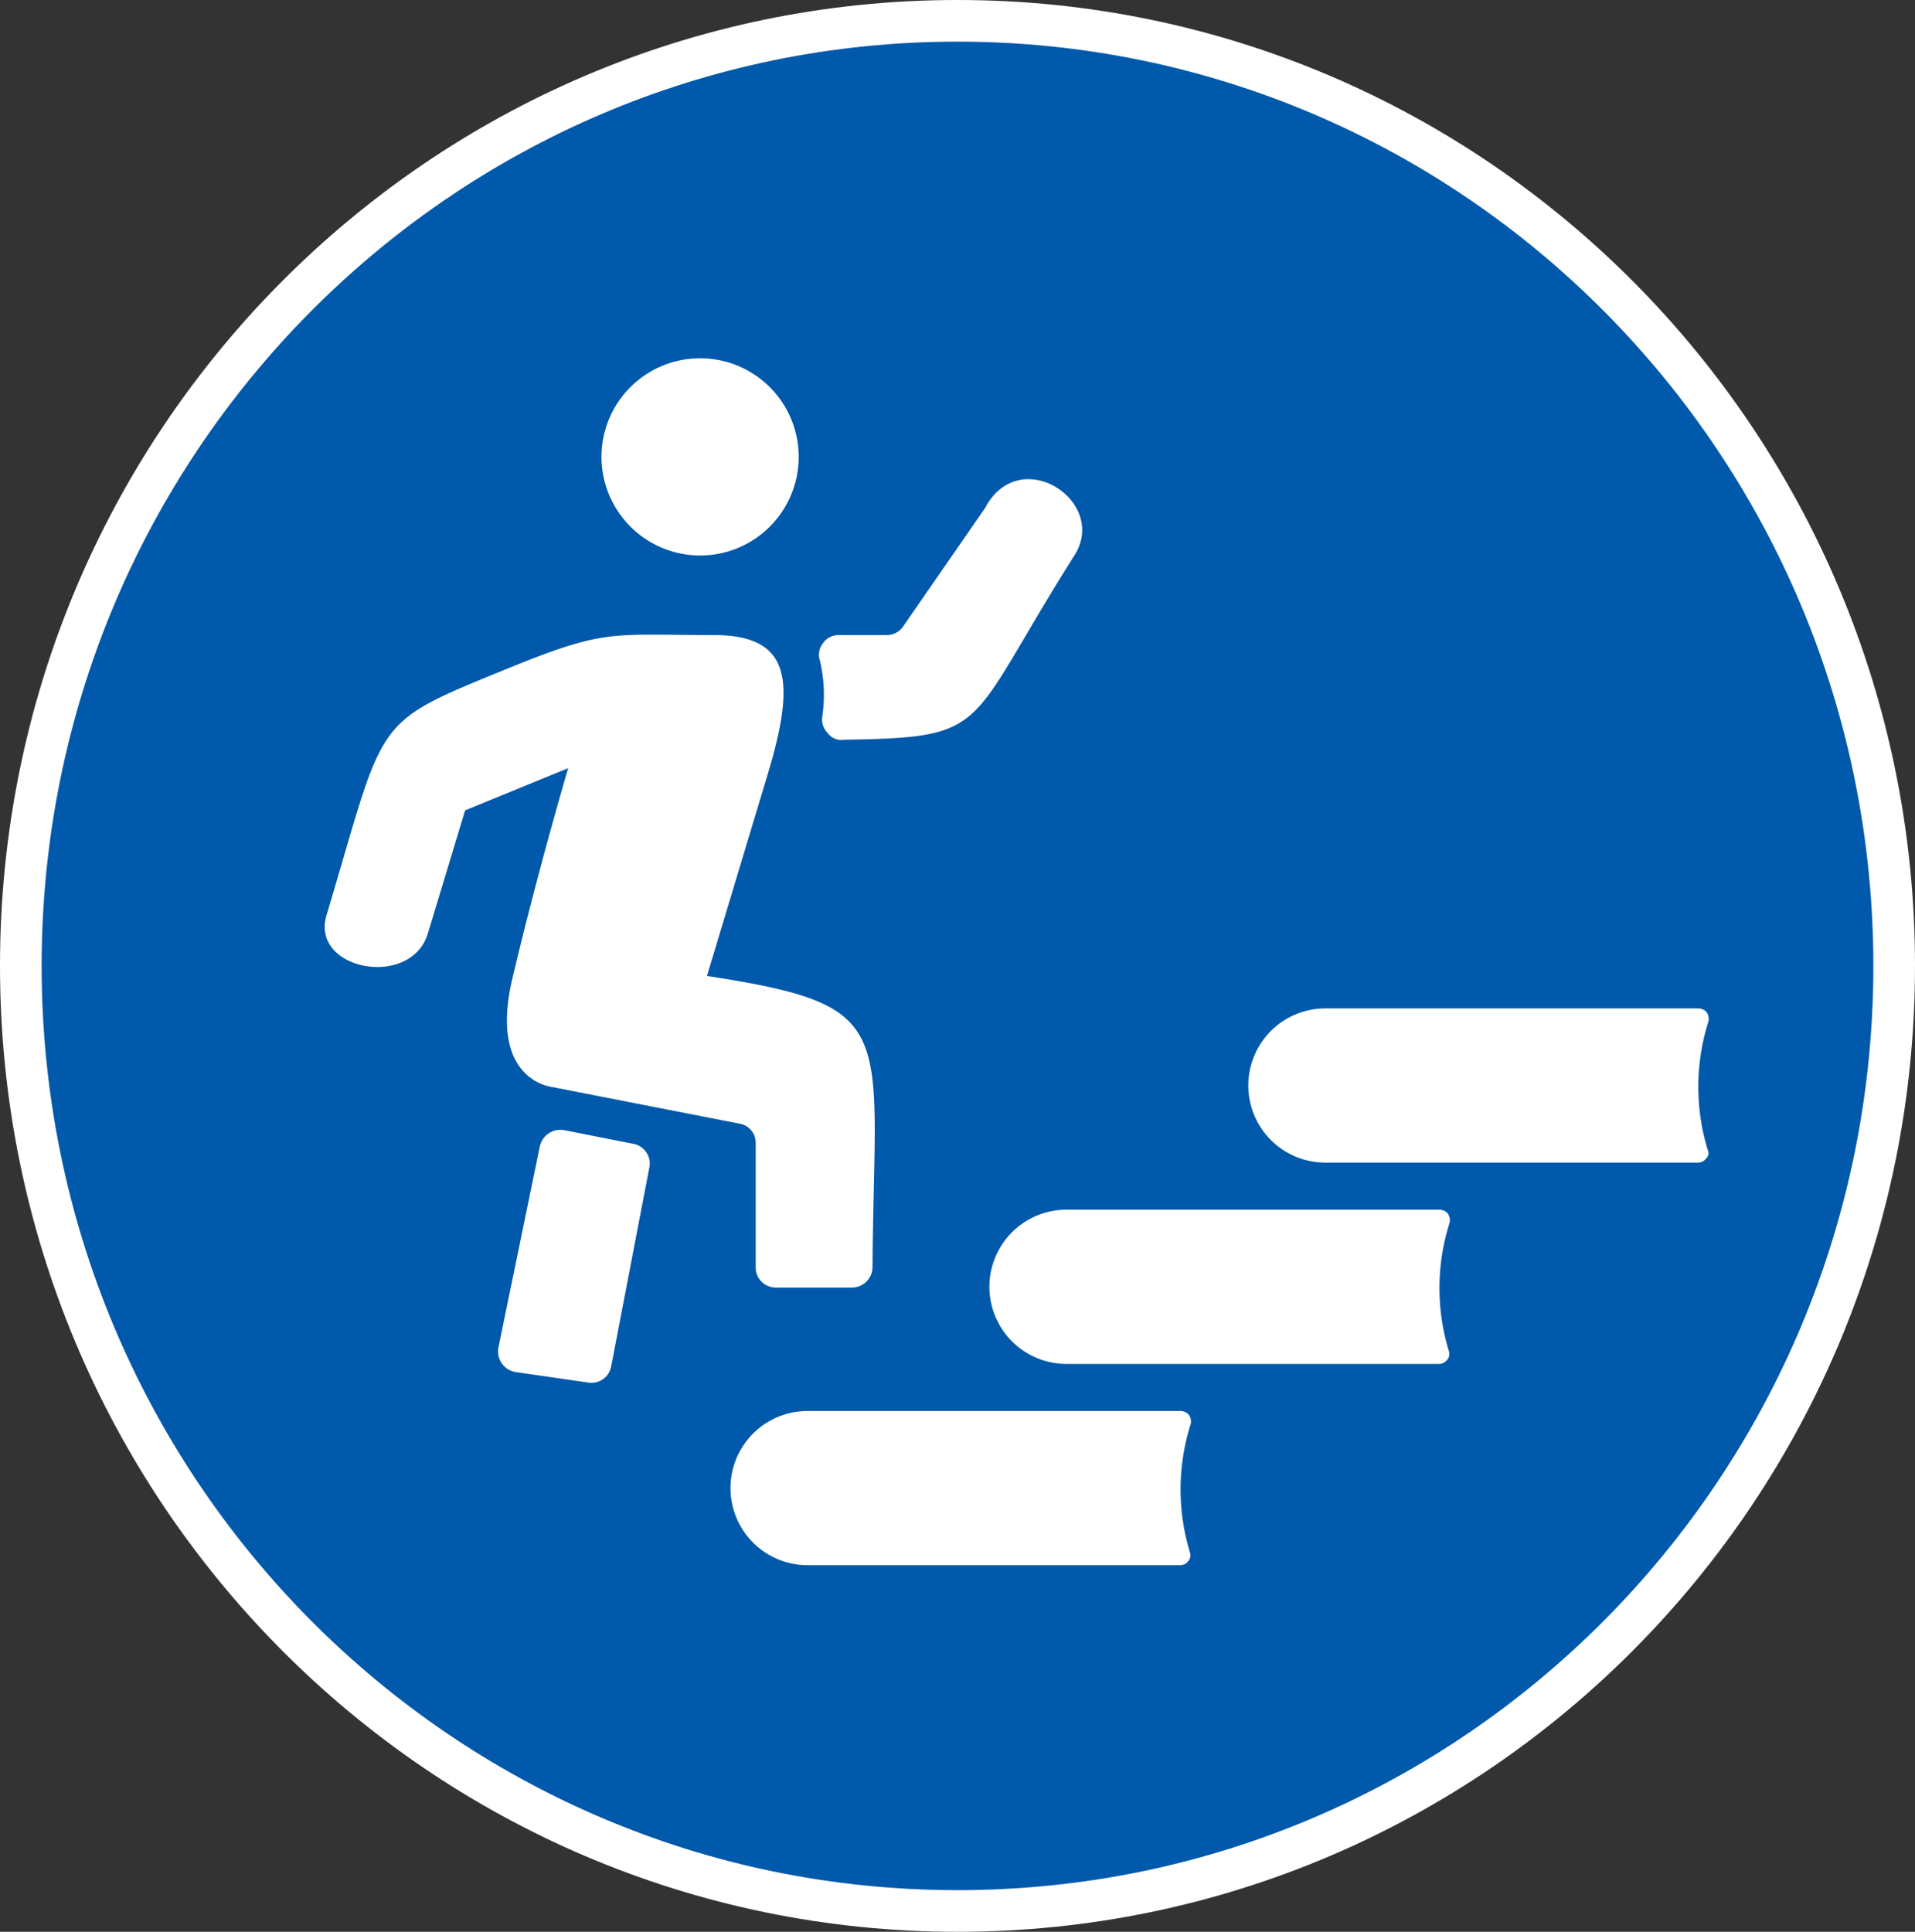
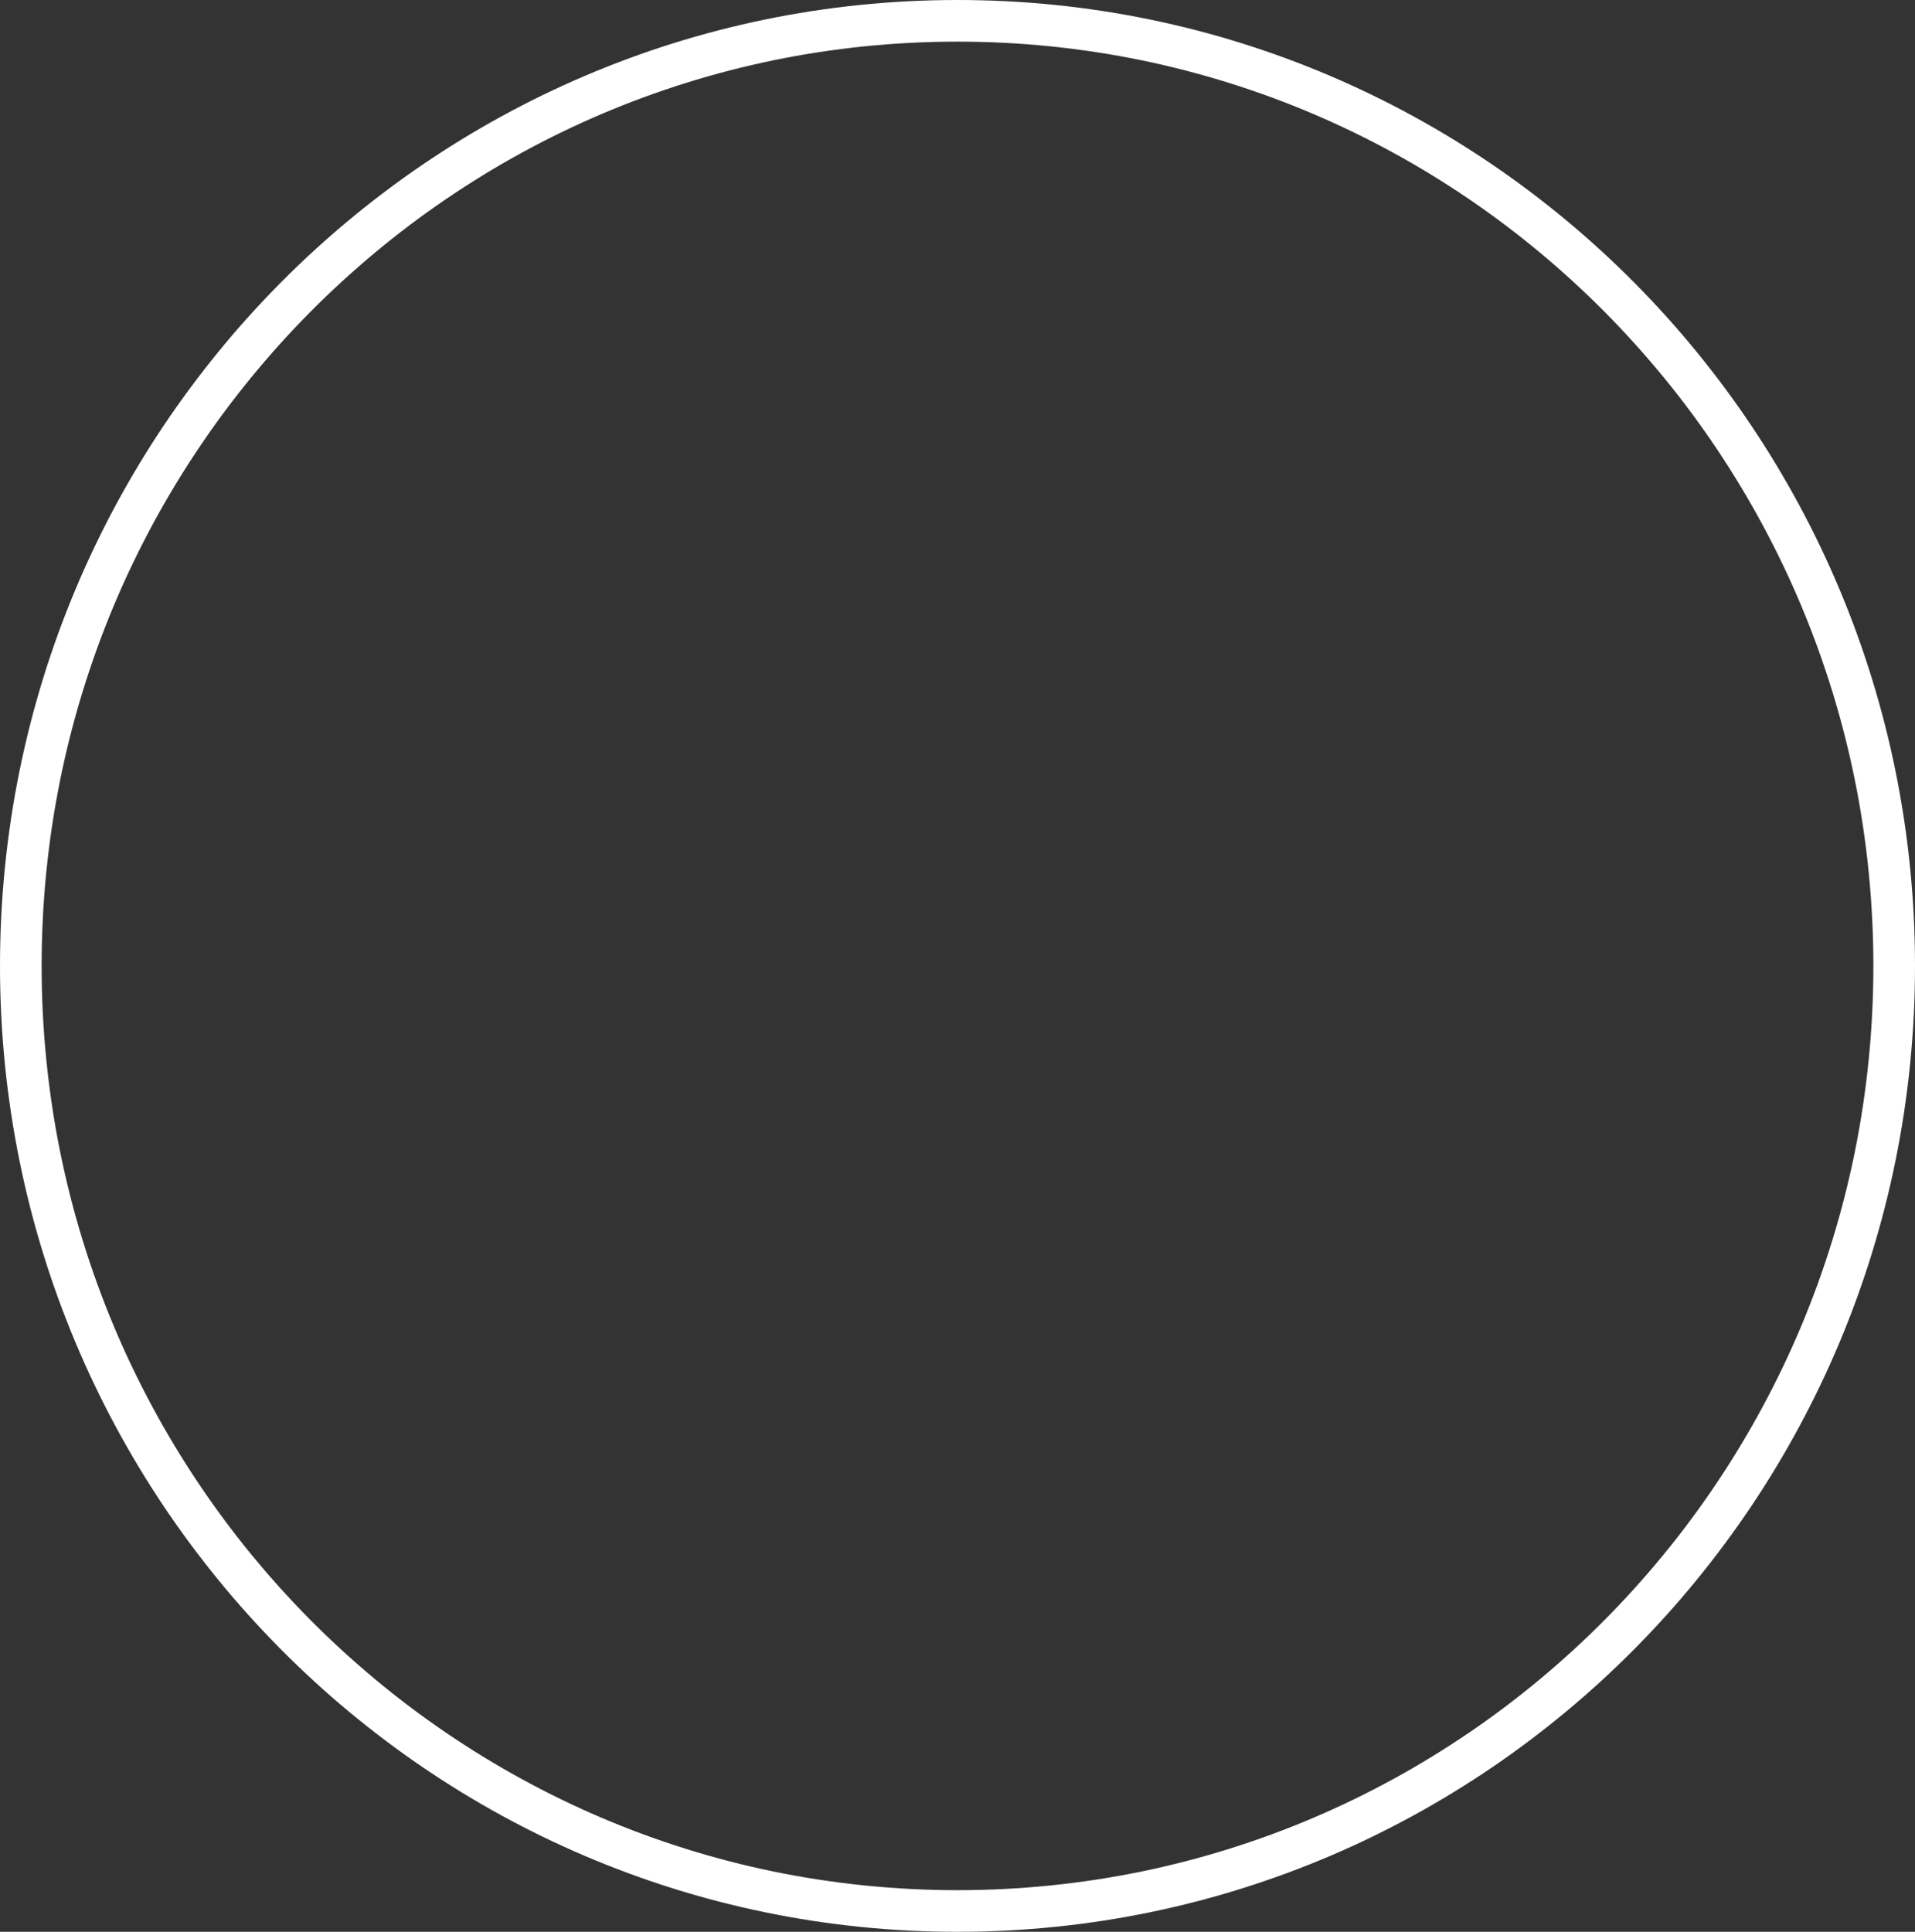
<svg xmlns="http://www.w3.org/2000/svg" width="230" height="232" viewBox="0 0 230 232">
  <rect x="0" y="0" width="230" height="232" fill="#333333" stroke="none" />
  <defs>
    <clipPath id="clip-path">
-       <rect id="Rectangle_1056" data-name="Rectangle 1056" width="166.231" height="144.945" fill="none" />
-     </clipPath>
+       </clipPath>
  </defs>
  <g id="verifier-votre-rang" transform="translate(19184 24870)">
    <g id="Tracé_9920" data-name="Tracé 9920" transform="translate(-19184 -24870)" fill="#0059ab">
-       <path d="M 115 229.5 C 107.367 229.5 99.739 228.724 92.329 227.195 C 85.108 225.704 78.005 223.48 71.218 220.585 C 64.553 217.741 58.124 214.221 52.11 210.123 C 46.153 206.063 40.55 201.4 35.458 196.264 C 30.366 191.128 25.743 185.476 21.717 179.465 C 17.653 173.398 14.163 166.911 11.343 160.186 C 8.471 153.336 6.265 146.168 4.786 138.881 C 3.269 131.402 2.5 123.704 2.5 116 C 2.5 108.296 3.269 100.598 4.786 93.119 C 6.265 85.832 8.471 78.664 11.343 71.814 C 14.163 65.089 17.653 58.602 21.717 52.535 C 25.743 46.524 30.366 40.872 35.458 35.736 C 40.55 30.6 46.153 25.937 52.11 21.877 C 58.124 17.779 64.553 14.259 71.218 11.415 C 78.005 8.52 85.108 6.296 92.329 4.805 C 99.739 3.276 107.367 2.5 115 2.5 C 122.633 2.5 130.261 3.276 137.671 4.805 C 144.892 6.296 151.995 8.52 158.782 11.415 C 165.447 14.259 171.876 17.779 177.89 21.877 C 183.848 25.937 189.45 30.6 194.542 35.736 C 199.634 40.872 204.257 46.524 208.283 52.535 C 212.347 58.602 215.837 65.089 218.657 71.814 C 221.529 78.664 223.735 85.832 225.214 93.119 C 226.731 100.598 227.5 108.296 227.5 116 C 227.5 123.704 226.731 131.402 225.214 138.881 C 223.735 146.168 221.529 153.336 218.657 160.186 C 215.837 166.911 212.347 173.398 208.283 179.465 C 204.257 185.476 199.634 191.128 194.542 196.264 C 189.45 201.4 183.848 206.063 177.89 210.123 C 171.876 214.221 165.447 217.741 158.782 220.585 C 151.995 223.48 144.892 225.704 137.671 227.195 C 130.261 228.724 122.633 229.5 115 229.5 Z" stroke="none" />
      <path d="M 115 5 C 107.536 5 100.079 5.758 92.834 7.253 C 85.776 8.71 78.833 10.884 72.199 13.715 C 65.683 16.495 59.398 19.936 53.518 23.943 C 47.692 27.913 42.213 32.473 37.234 37.496 C 32.253 42.519 27.732 48.047 23.794 53.926 C 19.82 59.86 16.406 66.204 13.648 72.781 C 10.84 79.479 8.682 86.489 7.237 93.616 C 5.753 100.932 5 108.463 5 116 C 5 123.537 5.753 131.068 7.237 138.384 C 8.682 145.511 10.84 152.521 13.648 159.219 C 16.406 165.796 19.82 172.14 23.794 178.074 C 27.732 183.953 32.253 189.481 37.234 194.504 C 42.213 199.527 47.692 204.087 53.518 208.057 C 59.398 212.064 65.683 215.505 72.199 218.285 C 78.833 221.116 85.776 223.29 92.834 224.747 C 100.079 226.242 107.536 227 115 227 C 122.464 227 129.921 226.242 137.166 224.747 C 144.224 223.29 151.167 221.116 157.801 218.285 C 164.317 215.505 170.602 212.064 176.482 208.057 C 182.308 204.087 187.787 199.527 192.766 194.504 C 197.747 189.481 202.268 183.953 206.206 178.074 C 210.18 172.14 213.594 165.796 216.352 159.219 C 219.16 152.521 221.318 145.511 222.763 138.384 C 224.247 131.068 225 123.537 225 116 C 225 108.463 224.247 100.932 222.763 93.616 C 221.318 86.489 219.16 79.479 216.352 72.781 C 213.594 66.204 210.18 59.86 206.206 53.926 C 202.268 48.047 197.747 42.519 192.766 37.496 C 187.787 32.473 182.308 27.913 176.482 23.943 C 170.602 19.936 164.317 16.495 157.801 13.715 C 151.167 10.884 144.224 8.71 137.166 7.253 C 129.921 5.758 122.464 5 115 5 M 115 0 C 178.513 0 230 51.935 230 116 C 230 180.065 178.513 232 115 232 C 51.487 232 0 180.065 0 116 C 0 51.935 51.487 0 115 0 Z" stroke="none" fill="#fff" />
    </g>
    <g id="Groupe_3820" data-name="Groupe 3820" transform="translate(-19145 -24826.973)">
      <g id="Groupe_1704" data-name="Groupe 1704" clip-path="url(#clip-path)">
        <path id="Tracé_8966" data-name="Tracé 8966" d="M74.35,54.227c17.936-.293,14.524-1.17,27.683-22.029,4.289-6.433-6.239-13.549-10.527-6.044a.34.34,0,0,1-.1.2L81.564,40.58a2.371,2.371,0,0,1-1.949,1.072H73.864a2.276,2.276,0,0,0-1.95.975,2.232,2.232,0,0,0-.389,2.047,17.752,17.752,0,0,1,.293,6.823,2.312,2.312,0,0,0,.682,1.949,1.952,1.952,0,0,0,1.852.78M51.054,105.6l-4.581,23.881a2.408,2.408,0,0,1-2.729,1.949l-8.773-1.267a2.516,2.516,0,0,1-2.047-2.924L37.9,103.061a2.531,2.531,0,0,1,2.924-1.949l8.383,1.657a2.415,2.415,0,0,1,1.852,2.827" transform="translate(-12.066 -8.413)" fill="#fff" fill-rule="evenodd" />
        <path id="Tracé_8967" data-name="Tracé 8967" d="M46.689,52.47c9.26,0,9.942,5.361,6.531,16.668L45.909,93.409C69.3,97.016,65.989,99.551,65.794,128.4a2.476,2.476,0,0,1-2.437,2.437H54.2a2.413,2.413,0,0,1-2.437-2.437V113.489a2.316,2.316,0,0,0-1.95-2.339L27.39,106.763s-7.9-.683-4.776-13.354c3.022-12.769,6.628-24.953,6.628-24.953L16.862,73.524,12.379,88.341C10.332,94.969-1.658,92.727.194,86.2,7.5,61.828,5.36,63.29,22.516,56.271c11.307-4.581,11.99-3.8,24.174-3.8" transform="translate(0 -19.231)" fill="#fff" fill-rule="evenodd" />
-         <path id="Tracé_8968" data-name="Tracé 8968" d="M64.291,23.686A11.843,11.843,0,1,0,52.5,11.794,11.857,11.857,0,0,0,64.291,23.686" transform="translate(-19.259)" fill="#fff" fill-rule="evenodd" />
        <path id="Tracé_8969" data-name="Tracé 8969" d="M131.074,199.681H86.236a9.26,9.26,0,0,0,0,18.52h44.741a1.2,1.2,0,0,0,.975-.487,1.062,1.062,0,0,0,.2-1.073,25.927,25.927,0,0,1,.1-15.4,1.43,1.43,0,0,0-.2-1.072,1.354,1.354,0,0,0-.975-.488" transform="translate(-28.24 -73.256)" fill="#fff" />
-         <path id="Tracé_8970" data-name="Tracé 8970" d="M180.186,161.5H135.348a9.26,9.26,0,0,0,0,18.521h44.741a1.2,1.2,0,0,0,.974-.488,1.062,1.062,0,0,0,.2-1.073,25.937,25.937,0,0,1,.1-15.4,1.5,1.5,0,0,0-.195-1.072,1.352,1.352,0,0,0-.974-.488" transform="translate(-46.257 -59.248)" fill="#fff" />
        <path id="Tracé_8971" data-name="Tracé 8971" d="M229.3,123.319H184.46a9.26,9.26,0,0,0,0,18.52H229.2a1.2,1.2,0,0,0,.975-.487.891.891,0,0,0,.194-1.073,25.937,25.937,0,0,1,.1-15.4,1.5,1.5,0,0,0-.194-1.072,1.354,1.354,0,0,0-.975-.488" transform="translate(-64.274 -45.241)" fill="#fff" />
      </g>
    </g>
  </g>
</svg>